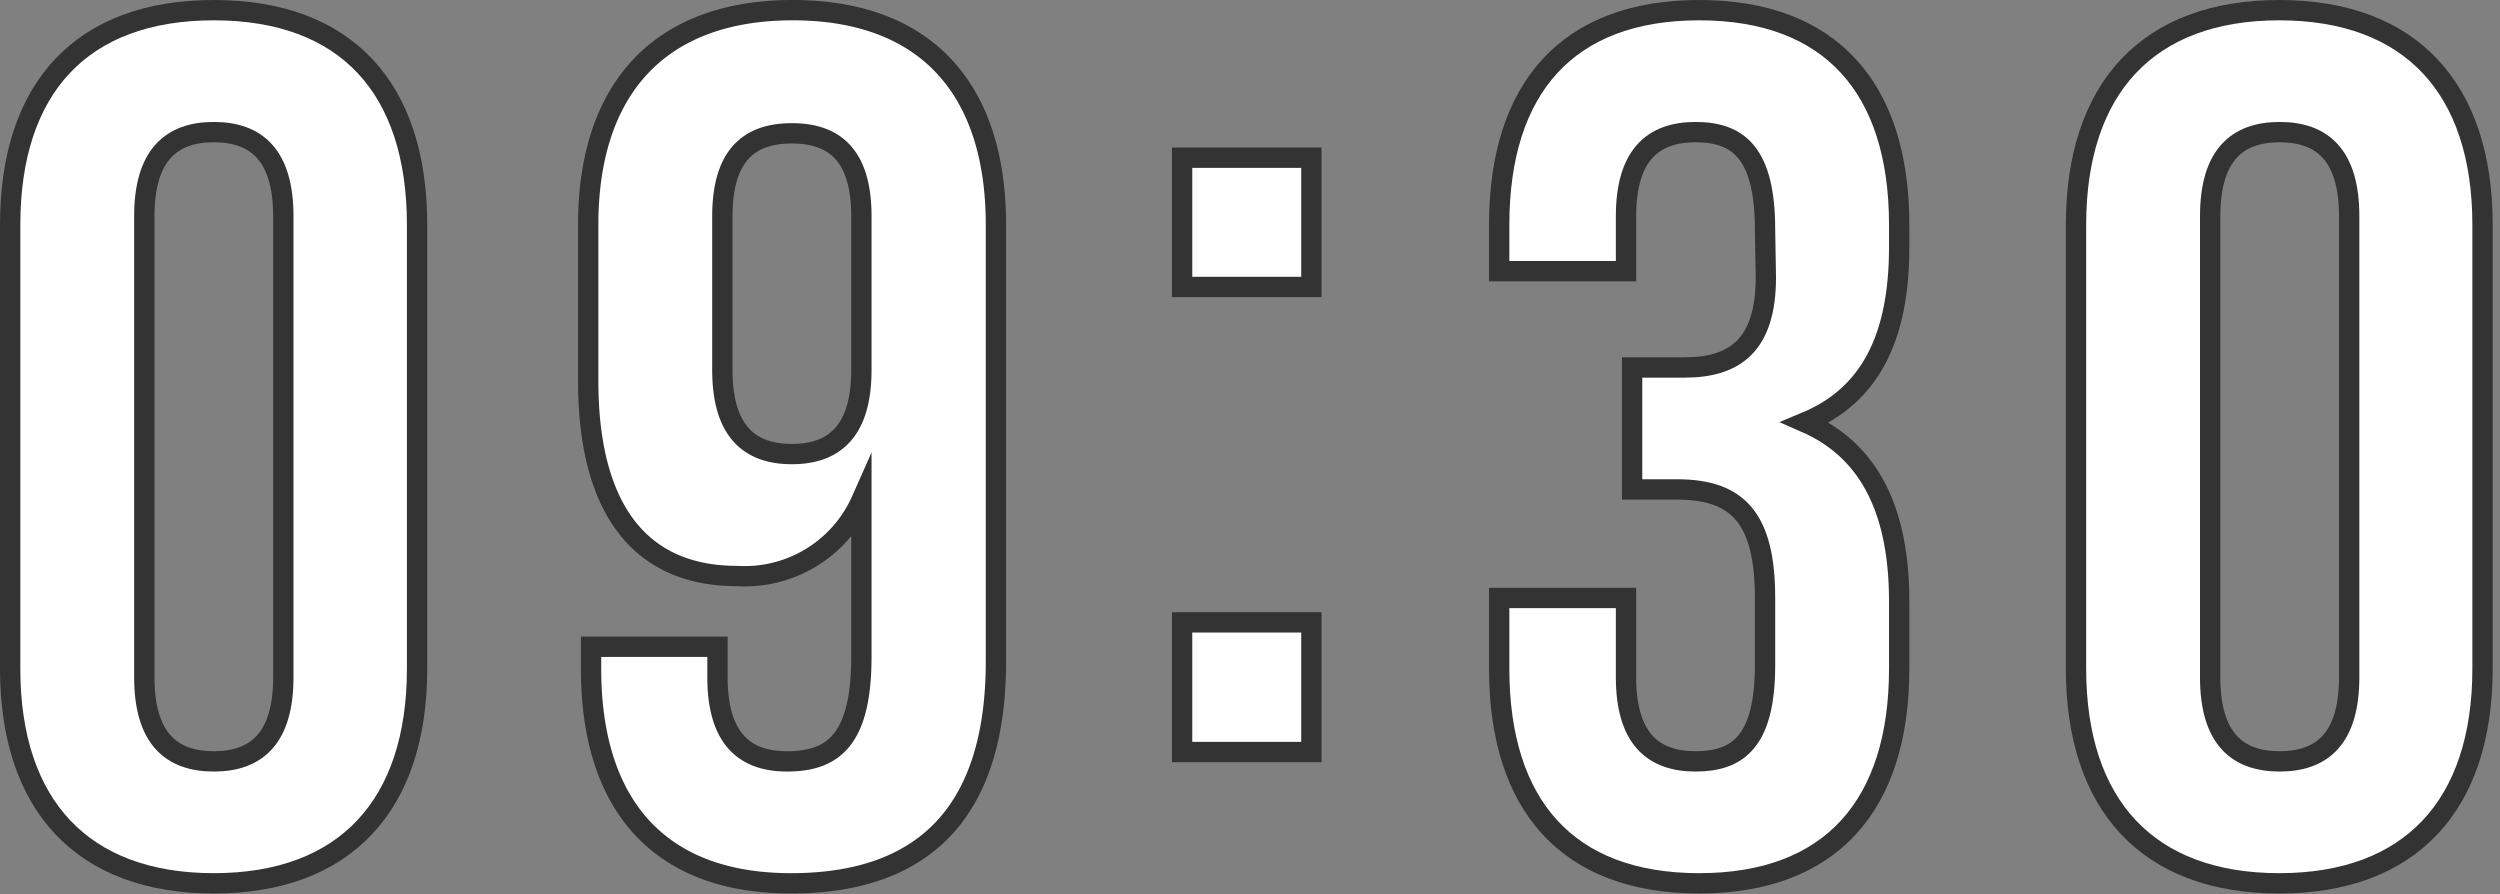
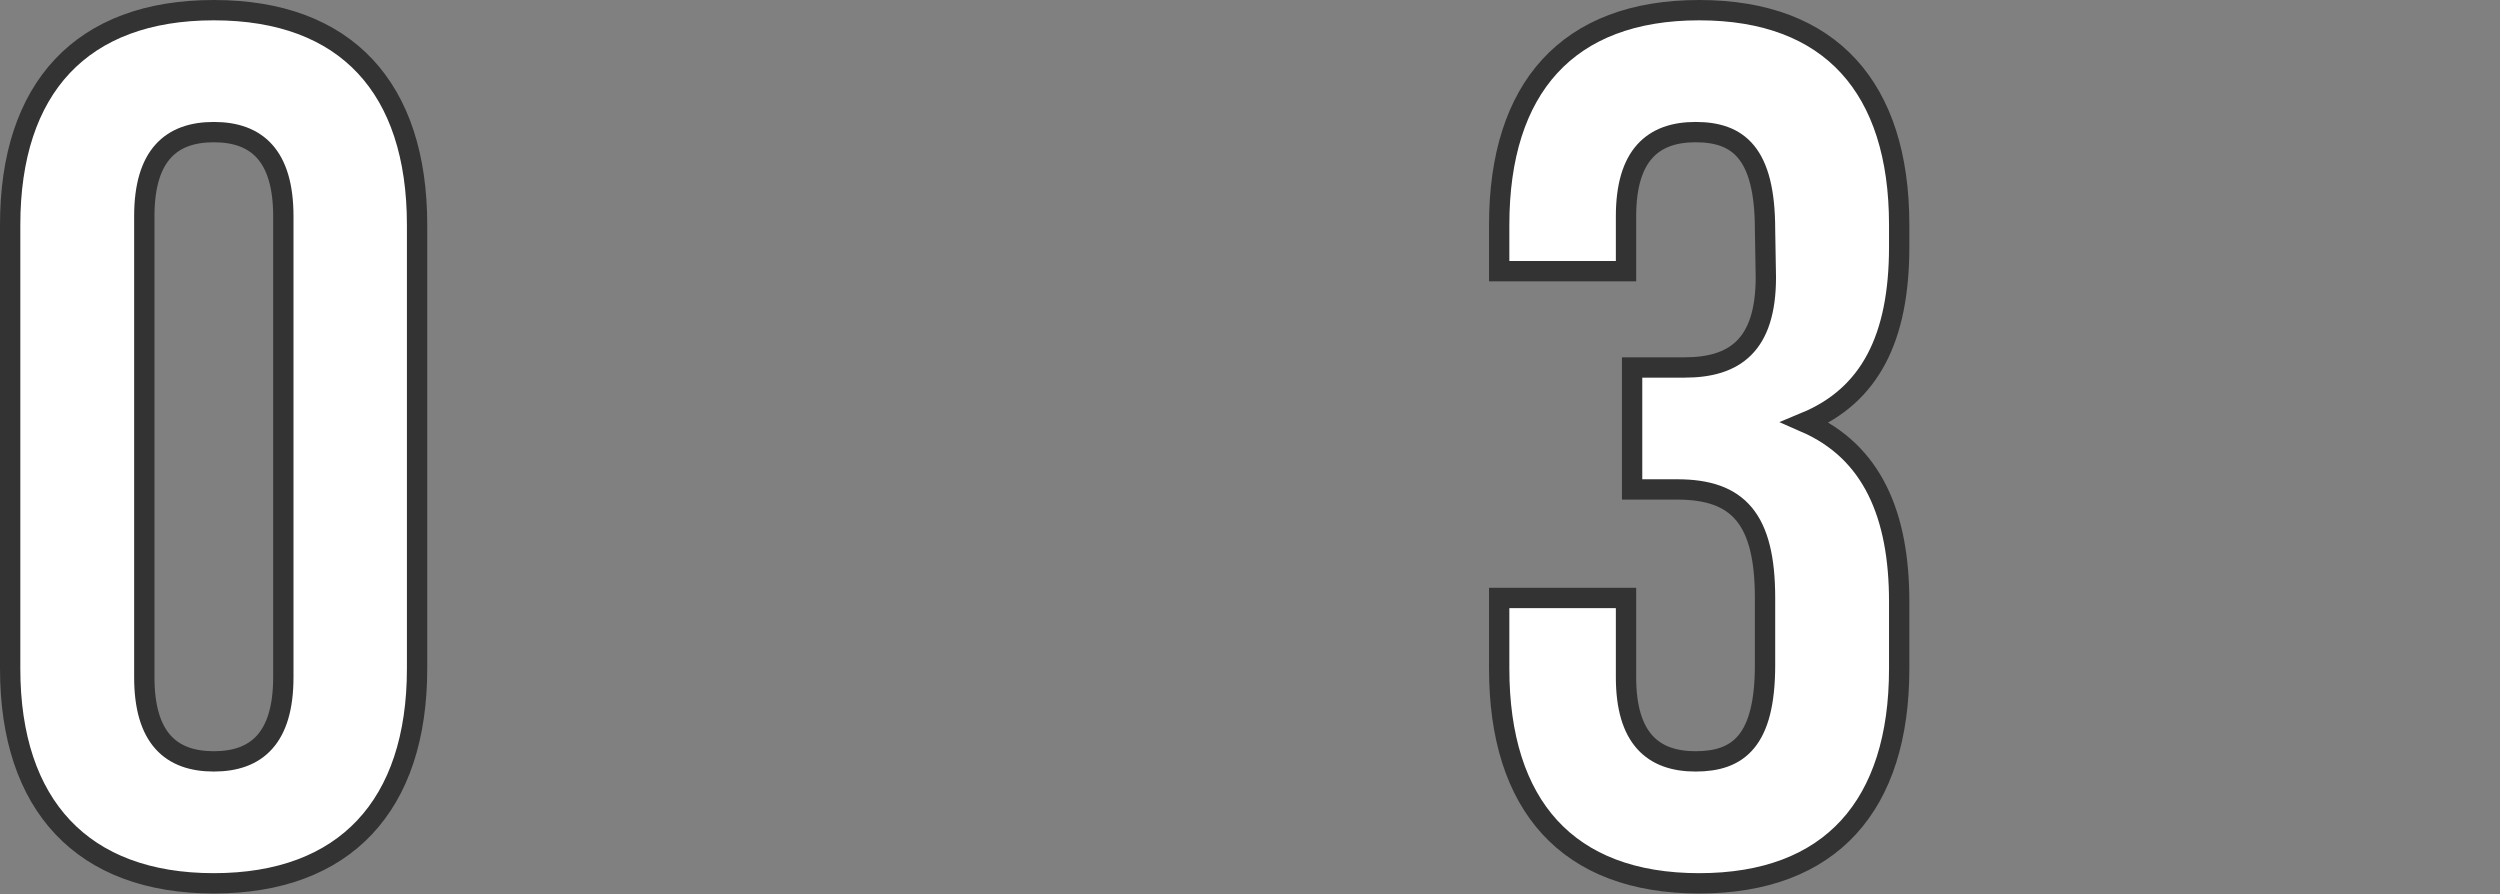
<svg xmlns="http://www.w3.org/2000/svg" viewBox="0 0 123 44">
  <rect x="0" y="0" width="123" height="44" fill="#808080" stroke="none" />
  <defs>
    <style>.cls-1{fill:#fff;stroke:#333;stroke-miterlimit:10;}</style>
  </defs>
  <title>recruit_icon02</title>
  <g id="レイヤー_2" data-name="レイヤー 2">
    <g id="dummy">
      <path class="cls-1" d="M.5,11.06C.5,4.34,4,.5,10.52.5s10,3.84,10,10.56V32.9c0,6.72-3.54,10.56-10,10.56S.5,39.62.5,32.9ZM7.1,33.32c0,3,1.32,4.14,3.42,4.14s3.42-1.14,3.42-4.14V10.64c0-3-1.32-4.14-3.42-4.14S7.1,7.64,7.1,10.64Z" />
-       <path class="cls-1" d="M49,32.54c0,7.08-3.24,10.92-10.08,10.92-6.48,0-9.84-3.84-9.84-10.56V31.82H35.3v1.5c0,3,1.32,4.14,3.42,4.14,2.34,0,3.66-1.14,3.66-5.16V24.62a6.28,6.28,0,0,1-6.12,3.72c-4.86,0-7.32-3.42-7.32-9.6V11.06C28.94,4.34,32.48.5,39,.5S49,4.34,49,11.06ZM42.38,18.2V10.64c0-3-1.32-4.08-3.42-4.08s-3.42,1.08-3.42,4.08V18.2c0,3,1.32,4.14,3.42,4.14S42.38,21.2,42.38,18.2Z" />
-       <path class="cls-1" d="M64.52,7.76v6.36H58.16V7.76Zm0,22.86V37H58.16V30.62Z" />
      <path class="cls-1" d="M86.84,11.3c0-3.78-1.32-4.8-3.42-4.8S80,7.64,80,10.64v2.7H73.76V11.06C73.76,4.34,77.12.5,83.6.5s9.84,3.84,9.84,10.56v1.08c0,4.5-1.44,7.32-4.62,8.64,3.3,1.44,4.62,4.56,4.62,8.82v3.3c0,6.72-3.36,10.56-9.84,10.56s-9.84-3.84-9.84-10.56V29.42H80v3.9c0,3,1.32,4.14,3.42,4.14s3.42-1,3.42-4.74v-3.3c0-3.9-1.32-5.34-4.32-5.34H80.3v-6h2.58c2.46,0,4-1.08,4-4.44Z" />
-       <path class="cls-1" d="M102.14,11.06c0-6.72,3.54-10.56,10-10.56s10,3.84,10,10.56V32.9c0,6.72-3.54,10.56-10,10.56s-10-3.84-10-10.56Zm6.6,22.26c0,3,1.32,4.14,3.42,4.14s3.42-1.14,3.42-4.14V10.64c0-3-1.32-4.14-3.42-4.14s-3.42,1.14-3.42,4.14Z" />
    </g>
  </g>
</svg>